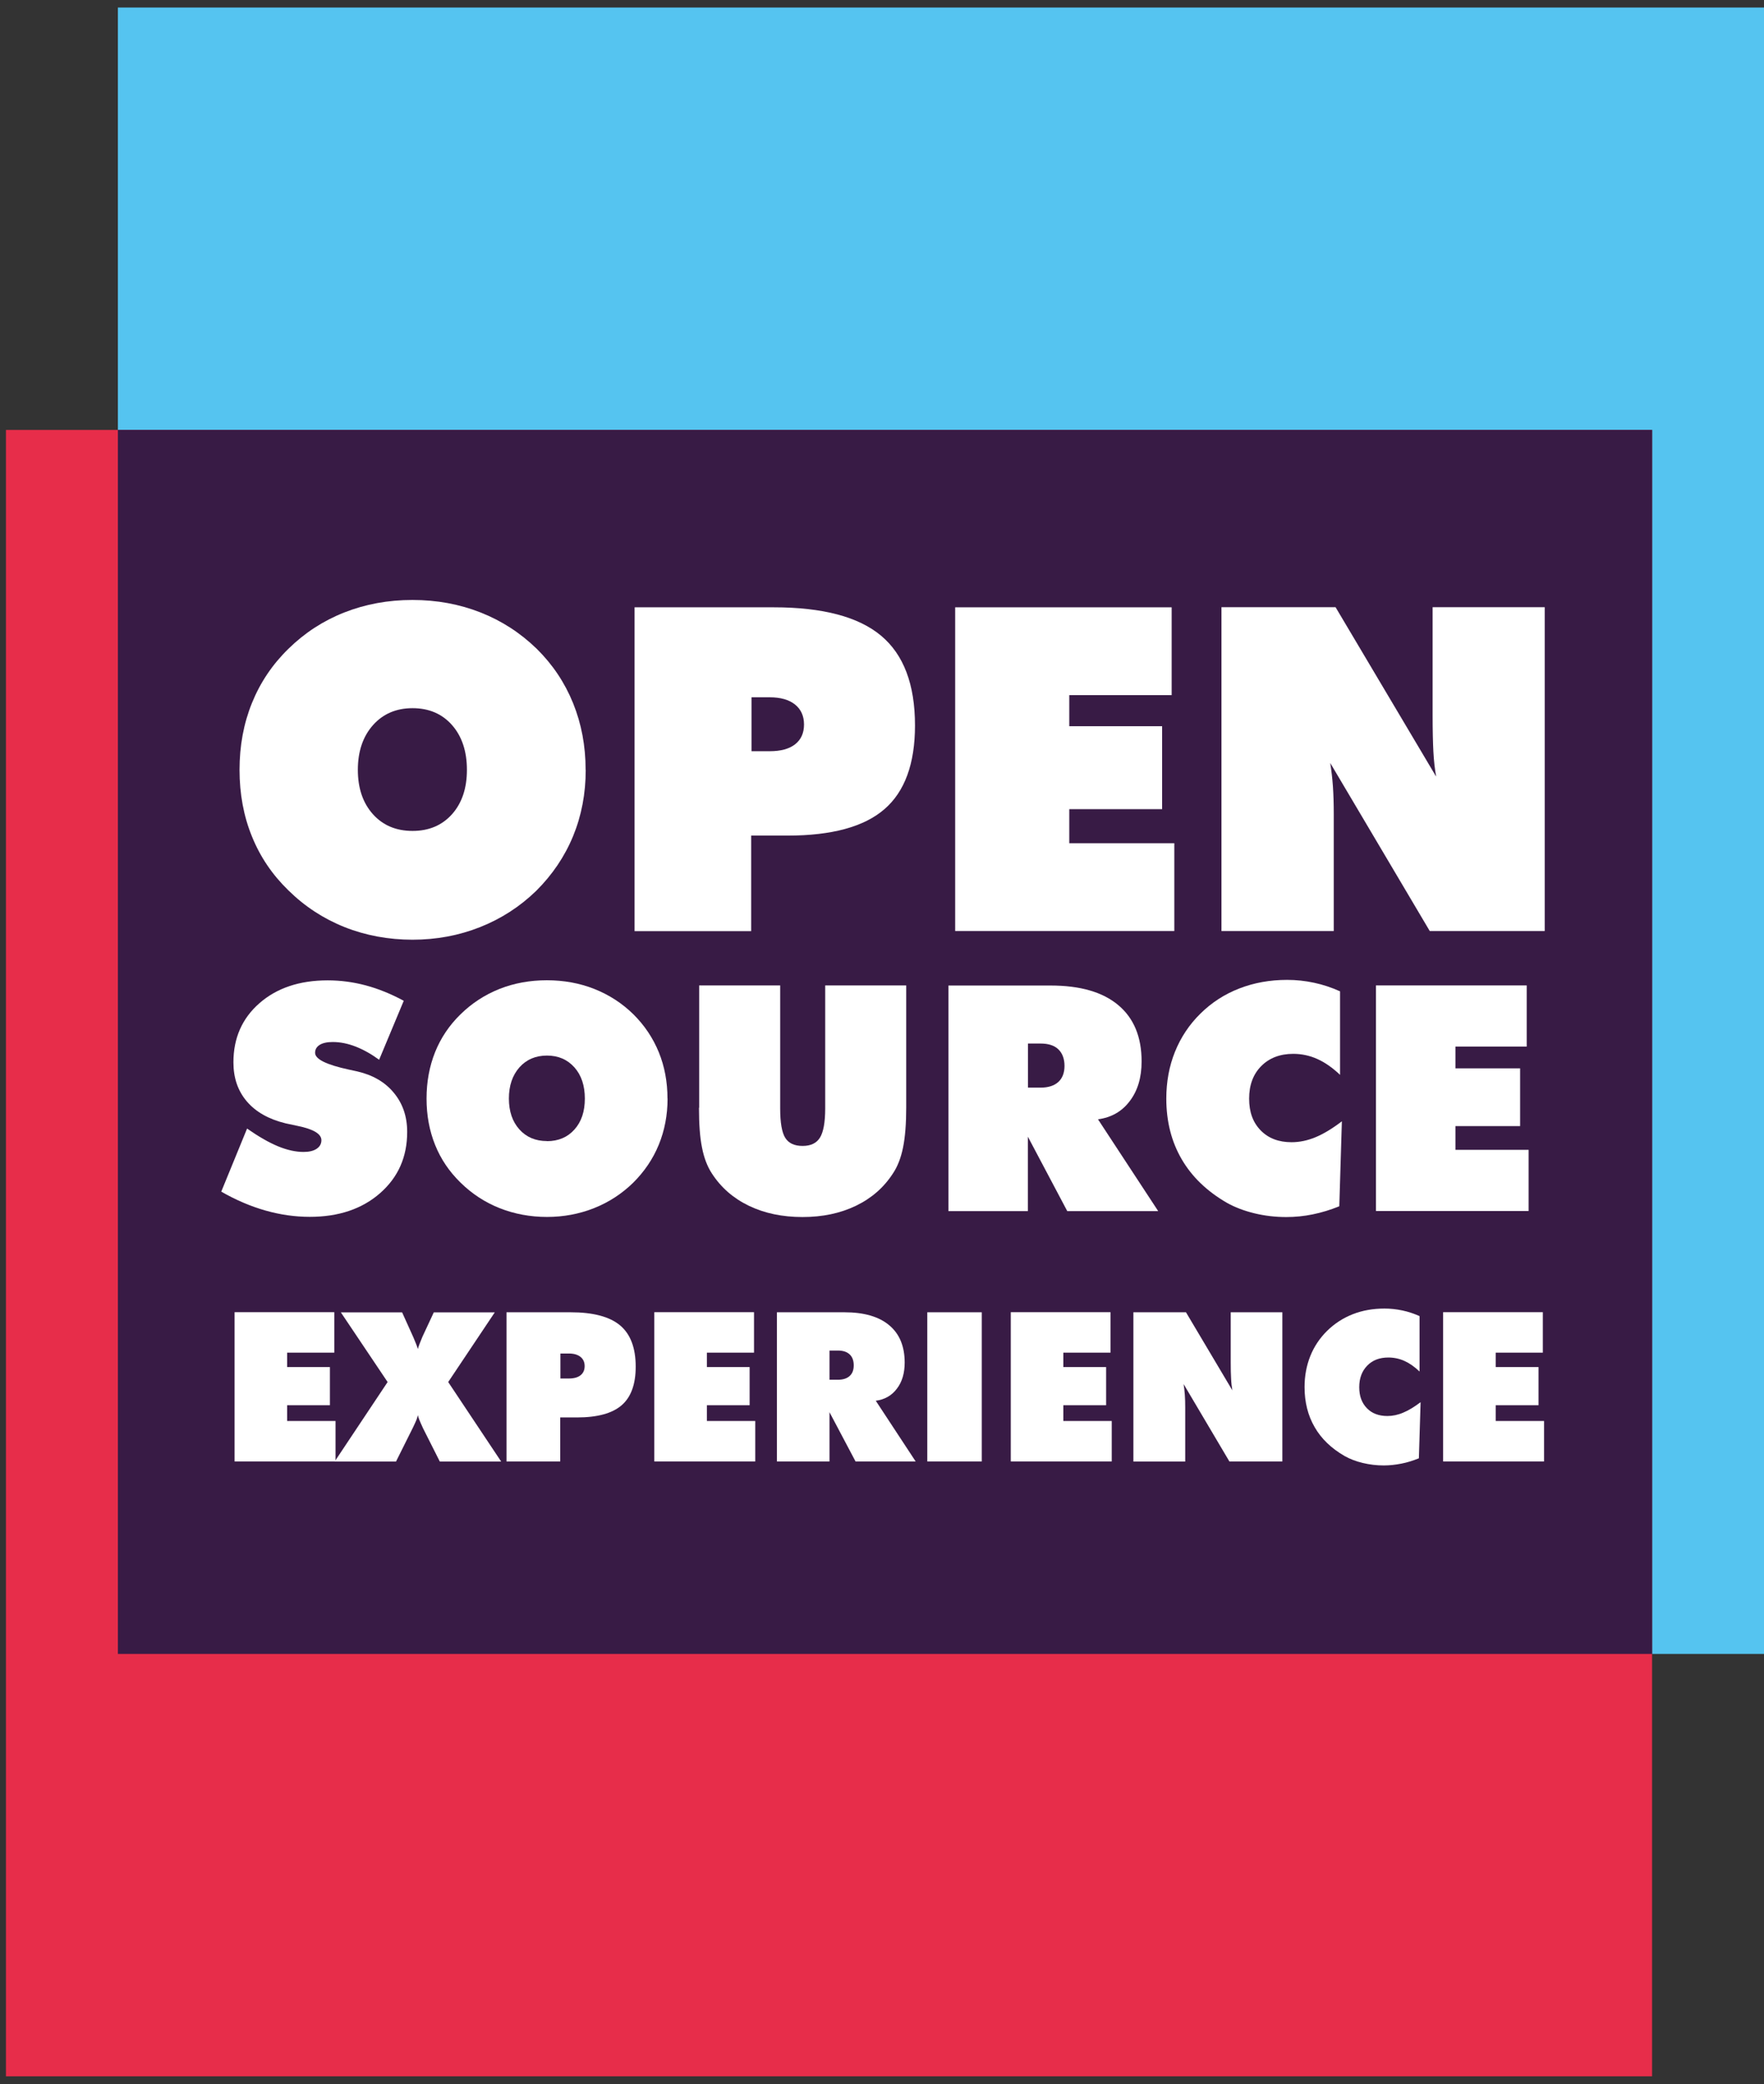
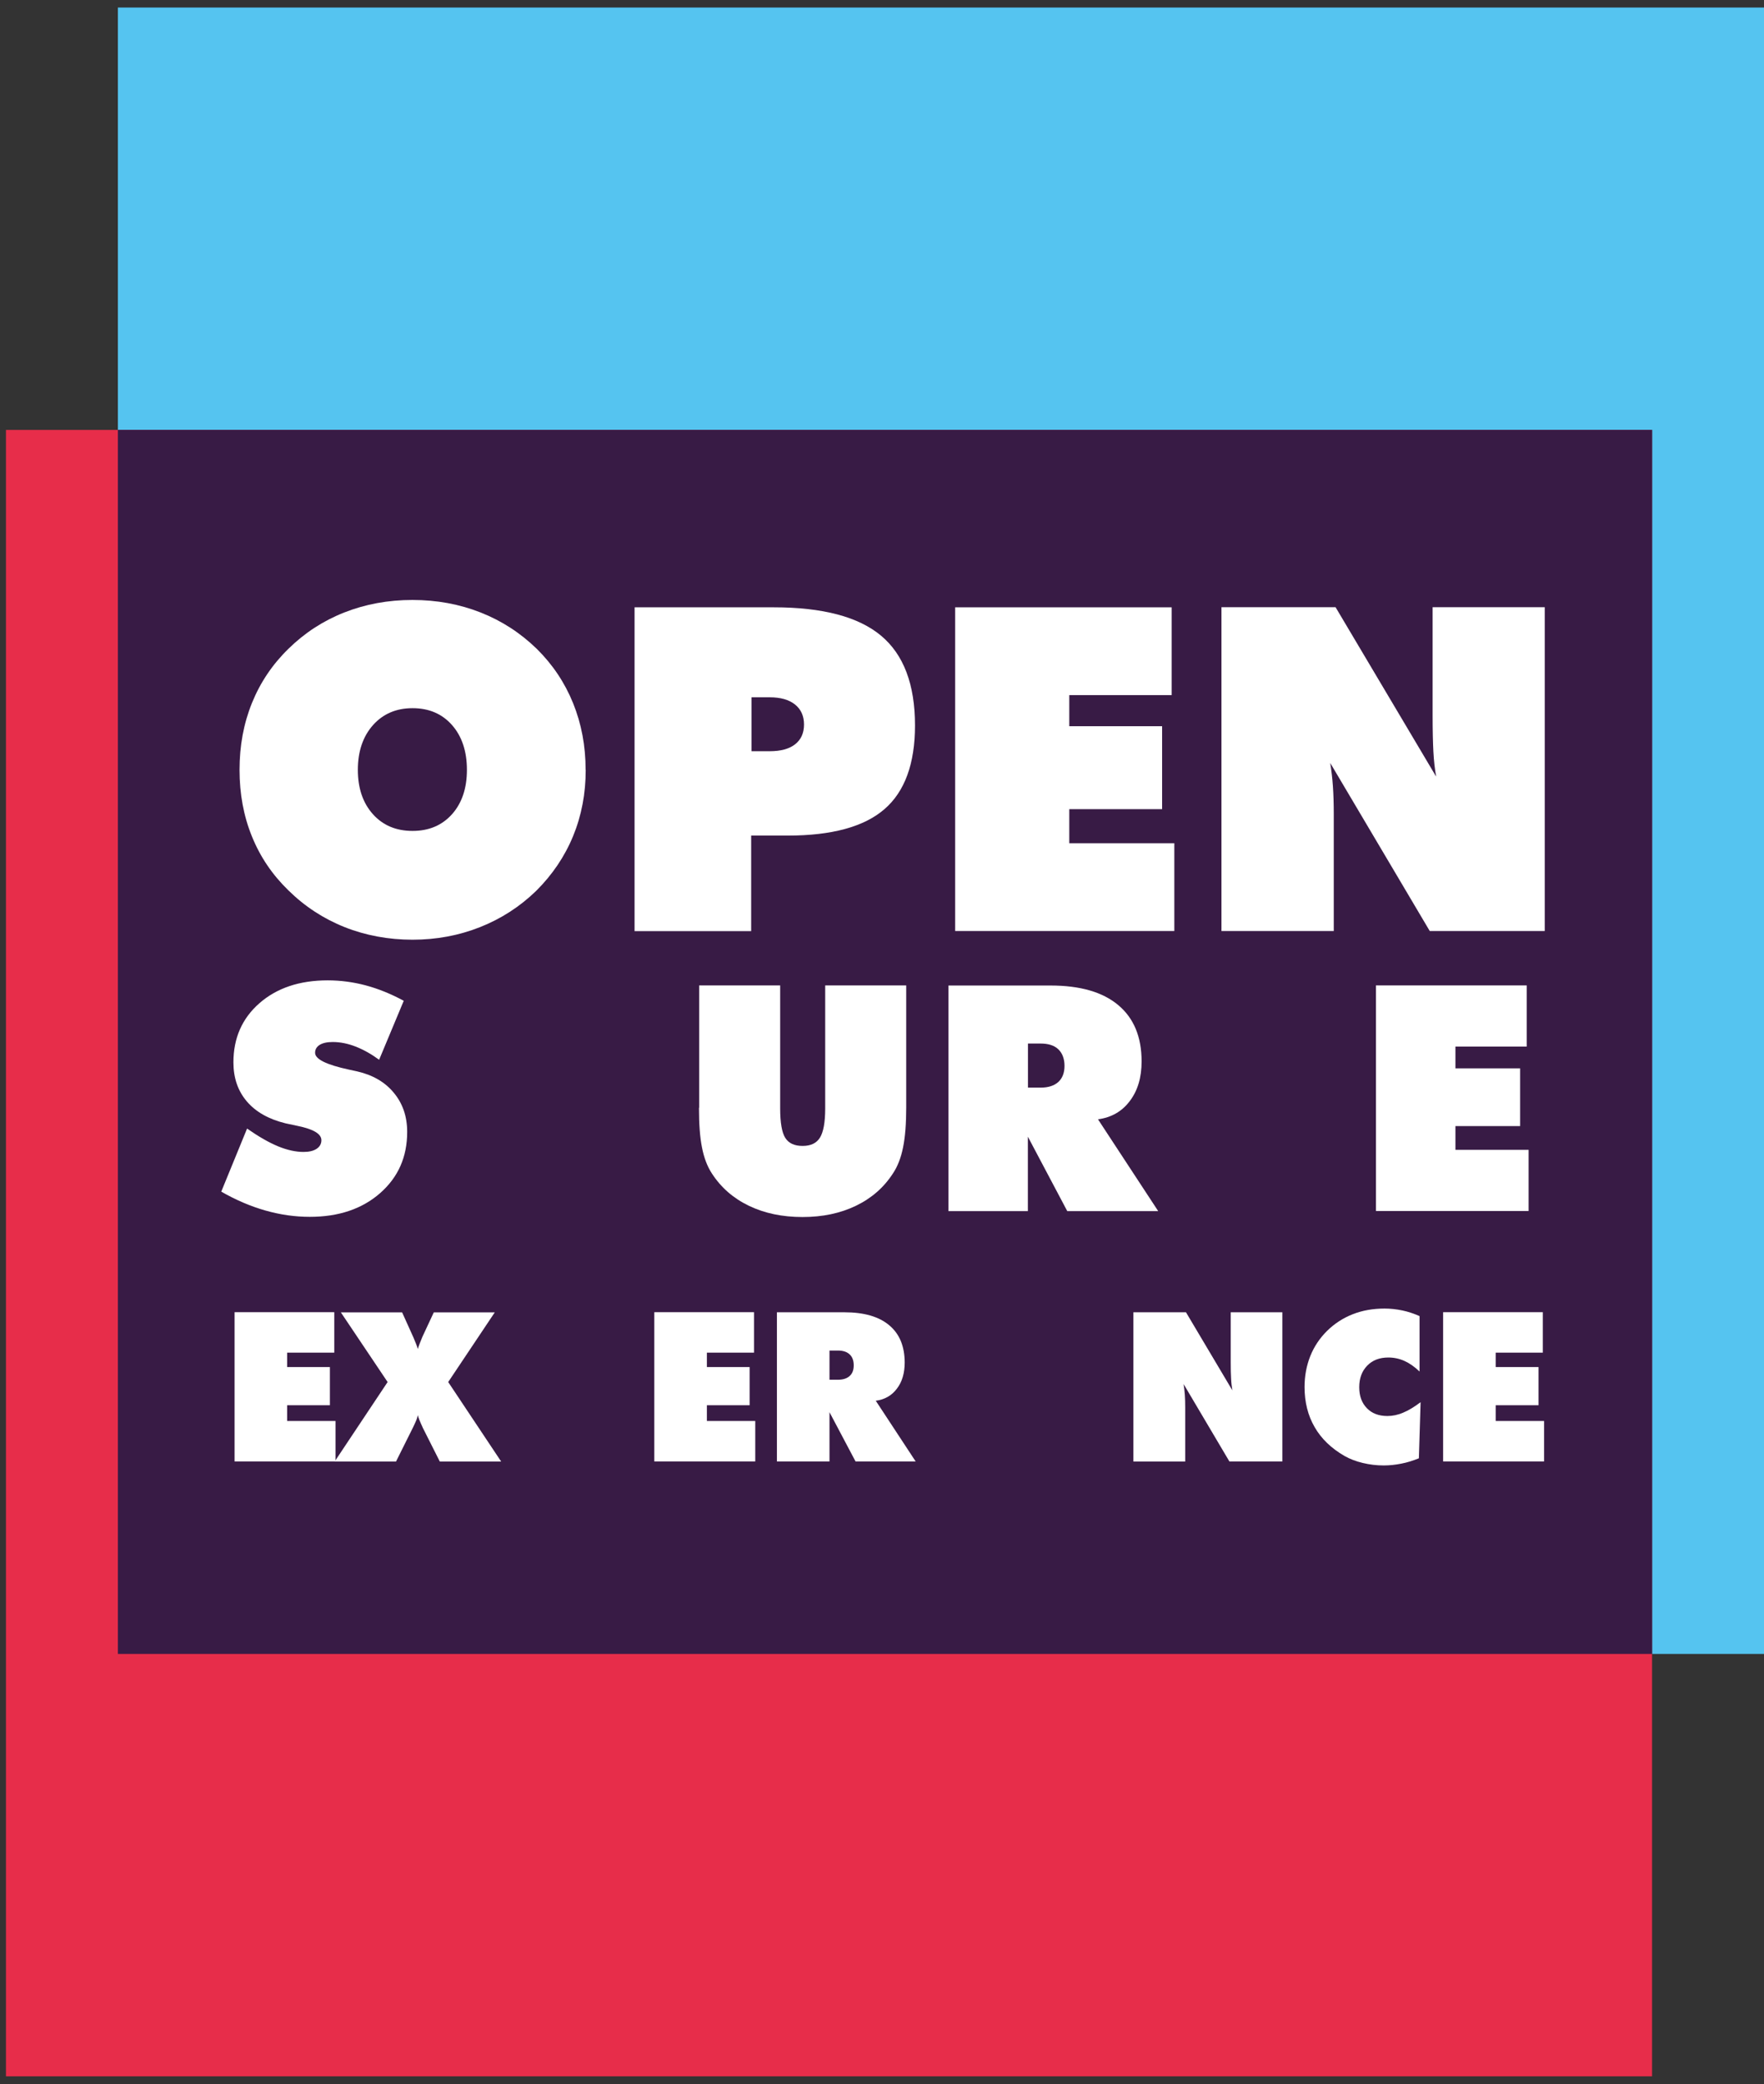
<svg xmlns="http://www.w3.org/2000/svg" width="193" height="228" viewBox="0 0 193 228" fill="none">
  <rect x="0" y="0" width="193" height="228" fill="#333333" stroke="none" />
  <g clip-path="url(#clip0_8102_5806)">
    <path d="M180.755 47.028H0.651V227.132H180.755V47.028Z" fill="#E72D4A" />
    <path d="M193.001 0.822H12.898V47.028H180.755V180.925H193.001V0.822Z" fill="#55C4F0" />
    <path d="M180.755 47.028H12.898V180.926H180.755V47.028Z" fill="#381B45" />
    <path d="M45.135 90.895C46.931 90.895 48.361 90.289 49.457 89.068C50.543 87.846 51.086 86.228 51.086 84.213C51.086 82.198 50.543 80.549 49.457 79.317C48.371 78.085 46.931 77.469 45.135 77.469C43.339 77.469 41.899 78.096 40.803 79.328C39.706 80.57 39.153 82.198 39.153 84.213C39.153 86.228 39.706 87.846 40.803 89.068C41.899 90.289 43.339 90.895 45.135 90.895ZM64.083 84.213C64.083 86.813 63.623 89.224 62.705 91.458C61.786 93.692 60.439 95.686 58.665 97.451C56.89 99.173 54.844 100.499 52.526 101.418C50.209 102.336 47.745 102.796 45.135 102.796C42.525 102.796 40.009 102.336 37.702 101.418C35.395 100.499 33.349 99.163 31.553 97.398C29.789 95.686 28.463 93.724 27.565 91.5C26.657 89.276 26.208 86.844 26.208 84.213C26.208 81.582 26.657 79.15 27.565 76.906C28.473 74.661 29.799 72.688 31.553 70.976C33.328 69.233 35.364 67.907 37.671 66.998C39.978 66.09 42.462 65.631 45.124 65.631C47.787 65.631 50.271 66.09 52.578 66.998C54.886 67.907 56.932 69.233 58.727 70.976C60.471 72.698 61.796 74.682 62.705 76.927C63.613 79.171 64.072 81.593 64.072 84.213" fill="white" />
    <path d="M82.227 76.279V82.177H84.21C85.421 82.177 86.35 81.927 86.998 81.415C87.645 80.904 87.968 80.183 87.968 79.254C87.968 78.325 87.634 77.584 86.977 77.062C86.319 76.54 85.4 76.279 84.221 76.279H82.237H82.227ZM69.428 101.856V66.435H84.649C90.004 66.435 93.919 67.468 96.393 69.535C98.867 71.602 100.11 74.87 100.11 79.359C100.11 83.535 98.993 86.593 96.769 88.514C94.545 90.445 91.006 91.406 86.173 91.406H82.185V101.856H69.438H69.428Z" fill="white" />
    <path d="M104.504 101.846V66.435H128.191V76.039H116.99V79.442H127.147V88.514H116.99V92.241H128.484V101.846H104.504Z" fill="white" />
    <path d="M133.641 101.846V66.425H146.126L157.13 84.955C156.983 84.13 156.879 83.222 156.827 82.22C156.775 81.218 156.743 79.913 156.743 78.305V66.425H169.01V101.846H156.43L145.542 83.462C145.667 84.256 145.771 85.101 145.834 86.009C145.897 86.918 145.928 87.941 145.928 89.068V101.846H133.641Z" fill="white" />
    <path d="M24.203 130.367L27.032 123.456C28.306 124.343 29.433 124.99 30.425 125.398C31.417 125.805 32.346 126.013 33.212 126.013C33.818 126.013 34.298 125.899 34.642 125.669C34.987 125.439 35.164 125.126 35.164 124.729C35.164 124.04 34.298 123.518 32.554 123.163C31.991 123.038 31.552 122.944 31.239 122.882C29.402 122.433 27.992 121.639 27.011 120.491C26.03 119.343 25.539 117.923 25.539 116.211C25.539 113.559 26.489 111.398 28.389 109.738C30.289 108.078 32.774 107.243 35.853 107.243C37.273 107.243 38.662 107.431 40.029 107.796C41.397 108.162 42.785 108.726 44.174 109.477L41.48 115.929C40.624 115.302 39.768 114.822 38.912 114.488C38.056 114.154 37.221 113.987 36.407 113.987C35.791 113.987 35.31 114.092 34.976 114.3C34.642 114.509 34.475 114.801 34.475 115.167C34.475 115.866 35.707 116.472 38.171 117.004C38.568 117.098 38.87 117.161 39.079 117.202C40.77 117.589 42.117 118.361 43.088 119.541C44.069 120.721 44.55 122.151 44.55 123.821C44.55 126.556 43.568 128.78 41.595 130.513C39.622 132.246 37.054 133.112 33.901 133.112C32.283 133.112 30.665 132.883 29.047 132.423C27.429 131.964 25.811 131.275 24.192 130.346" fill="white" />
-     <path d="M59.844 124.834C61.086 124.834 62.099 124.405 62.85 123.56C63.612 122.714 63.988 121.587 63.988 120.177C63.988 118.768 63.612 117.62 62.85 116.764C62.088 115.908 61.086 115.469 59.844 115.469C58.601 115.469 57.589 115.908 56.827 116.764C56.065 117.63 55.678 118.768 55.678 120.167C55.678 121.566 56.065 122.704 56.827 123.549C57.589 124.395 58.591 124.823 59.844 124.823M73.039 120.167C73.039 121.973 72.716 123.664 72.079 125.22C71.442 126.775 70.502 128.164 69.26 129.396C68.028 130.596 66.598 131.525 64.99 132.162C63.383 132.799 61.66 133.123 59.844 133.123C58.027 133.123 56.273 132.799 54.666 132.162C53.058 131.525 51.628 130.586 50.385 129.364C49.164 128.174 48.235 126.807 47.608 125.251C46.982 123.696 46.669 122.015 46.669 120.177C46.669 118.34 46.982 116.649 47.608 115.083C48.235 113.527 49.164 112.149 50.385 110.959C51.617 109.748 53.047 108.819 54.645 108.182C56.252 107.546 57.985 107.232 59.833 107.232C61.681 107.232 63.414 107.546 65.022 108.182C66.629 108.819 68.06 109.738 69.302 110.959C70.513 112.16 71.442 113.548 72.079 115.104C72.716 116.67 73.029 118.351 73.029 120.177" fill="white" />
    <path d="M76.496 121.179V107.796H85.359V121.242C85.359 122.808 85.547 123.883 85.912 124.468C86.288 125.063 86.914 125.355 87.812 125.355C88.71 125.355 89.336 125.052 89.712 124.447C90.088 123.841 90.286 122.777 90.286 121.242V107.796H99.149V121.179C99.149 122.933 99.034 124.374 98.805 125.512C98.575 126.65 98.21 127.6 97.698 128.362C96.707 129.896 95.36 131.076 93.648 131.901C91.936 132.726 89.994 133.133 87.802 133.133C85.609 133.133 83.647 132.726 81.934 131.901C80.222 131.076 78.876 129.896 77.884 128.362C77.393 127.61 77.028 126.671 76.809 125.543C76.579 124.416 76.475 122.965 76.475 121.179" fill="white" />
    <path d="M112.469 114.154V118.977H113.847C114.693 118.977 115.34 118.768 115.789 118.361C116.238 117.954 116.468 117.359 116.468 116.597C116.468 115.835 116.238 115.208 115.789 114.78C115.34 114.352 114.682 114.154 113.847 114.154H112.469ZM103.773 132.475V107.807H114.933C118.169 107.807 120.643 108.517 122.345 109.947C124.057 111.377 124.903 113.434 124.903 116.117C124.903 117.87 124.475 119.311 123.608 120.449C122.752 121.587 121.593 122.245 120.132 122.443L126.719 132.486H116.77L112.459 124.343V132.486H103.763L103.773 132.475Z" fill="white" />
-     <path d="M146.627 117.589C145.813 116.817 144.988 116.232 144.153 115.856C143.308 115.47 142.42 115.282 141.491 115.282C140.04 115.282 138.881 115.731 137.994 116.618C137.106 117.516 136.668 118.696 136.668 120.178C136.668 121.661 137.086 122.788 137.931 123.655C138.777 124.521 139.904 124.949 141.314 124.949C142.17 124.949 143.036 124.772 143.923 124.406C144.811 124.041 145.771 123.456 146.815 122.663L146.533 131.954C145.562 132.351 144.602 132.643 143.631 132.841C142.66 133.04 141.7 133.134 140.729 133.134C139.528 133.134 138.37 132.998 137.253 132.727C136.136 132.455 135.133 132.079 134.236 131.578C132.054 130.315 130.404 128.728 129.287 126.807C128.17 124.886 127.606 122.684 127.606 120.178C127.606 118.341 127.92 116.629 128.556 115.052C129.193 113.476 130.112 112.088 131.333 110.887C132.555 109.676 133.975 108.757 135.593 108.131C137.2 107.505 138.944 107.191 140.823 107.191C141.825 107.191 142.806 107.296 143.777 107.505C144.748 107.713 145.698 108.027 146.617 108.444V117.579L146.627 117.589Z" fill="white" />
    <path d="M150.543 132.475V107.796H167.037V114.488H159.239V116.868H166.317V123.184H159.239V125.783H167.246V132.475H150.543Z" fill="white" />
    <path d="M25.665 159.869V143.542H36.574V147.968H31.417V149.545H36.094V153.721H31.417V155.443H36.71V159.869H25.665Z" fill="white" />
    <path d="M46.251 156.163C46.094 155.829 45.98 155.558 45.896 155.359C45.812 155.161 45.76 154.973 45.718 154.806C45.687 154.962 45.635 155.13 45.562 155.328C45.489 155.516 45.353 155.798 45.176 156.173L43.328 159.88H36.615L42.409 151.183L37.294 143.562H43.996L45.197 146.225C45.197 146.225 45.238 146.298 45.259 146.371C45.478 146.872 45.635 147.279 45.718 147.571C45.771 147.383 45.833 147.175 45.917 146.976C46 146.767 46.094 146.517 46.22 146.225L47.462 143.562H54.133L49.038 151.183L54.832 159.88H48.12L46.251 156.173V156.163Z" fill="white" />
-     <path d="M61.315 148.083V150.797H62.234C62.787 150.797 63.215 150.682 63.518 150.442C63.81 150.212 63.967 149.878 63.967 149.44C63.967 149.001 63.81 148.667 63.508 148.427C63.205 148.187 62.777 148.062 62.234 148.062H61.315V148.083ZM55.417 159.869V143.552H62.432C64.896 143.552 66.702 144.032 67.84 144.982C68.978 145.932 69.552 147.446 69.552 149.502C69.552 151.423 69.041 152.833 68.017 153.72C66.995 154.607 65.366 155.056 63.132 155.056H61.294V159.869H55.417Z" fill="white" />
    <path d="M71.588 159.869V143.542H82.497V147.968H77.34V149.545H82.017V153.721H77.34V155.443H82.633V159.869H71.588Z" fill="white" />
    <path d="M90.755 147.748V150.933H91.674C92.227 150.933 92.655 150.797 92.958 150.525C93.261 150.254 93.407 149.868 93.407 149.356C93.407 148.845 93.261 148.437 92.958 148.156C92.655 147.874 92.227 147.738 91.674 147.738H90.755V147.748ZM85.003 159.869V143.552H92.384C94.524 143.552 96.163 144.022 97.29 144.972C98.418 145.911 98.981 147.279 98.981 149.053C98.981 150.212 98.7 151.173 98.125 151.914C97.562 152.665 96.789 153.104 95.818 153.229L100.182 159.869H93.605L90.755 154.482V159.869H85.003Z" fill="white" />
-     <path d="M107.416 143.552H101.455V159.869H107.416V143.552Z" fill="white" />
-     <path d="M110.59 159.869V143.542H121.499V147.968H116.342V149.545H121.019V153.721H116.342V155.443H121.635V159.869H110.59Z" fill="white" />
    <path d="M124.006 159.869V143.552H129.758L134.832 152.091C134.769 151.715 134.717 151.298 134.696 150.828C134.665 150.369 134.654 149.763 134.654 149.022V143.552H140.302V159.869H134.508L129.497 151.402C129.56 151.768 129.601 152.154 129.633 152.582C129.664 153 129.675 153.469 129.675 153.991V159.879H124.016L124.006 159.869Z" fill="white" />
    <path d="M155.303 150.024C154.77 149.513 154.217 149.126 153.664 148.876C153.11 148.625 152.515 148.5 151.899 148.5C150.939 148.5 150.166 148.792 149.592 149.387C149.008 149.982 148.715 150.765 148.715 151.747C148.715 152.728 148.997 153.469 149.55 154.043C150.104 154.618 150.855 154.899 151.795 154.899C152.359 154.899 152.933 154.785 153.517 154.534C154.102 154.294 154.739 153.908 155.428 153.386L155.24 159.524C154.603 159.785 153.966 159.984 153.319 160.109C152.682 160.234 152.045 160.307 151.398 160.307C150.605 160.307 149.843 160.213 149.102 160.036C148.36 159.858 147.703 159.608 147.108 159.274C145.667 158.438 144.571 157.395 143.84 156.121C143.099 154.847 142.733 153.386 142.733 151.736C142.733 150.515 142.942 149.387 143.36 148.343C143.777 147.299 144.393 146.381 145.197 145.587C146.011 144.784 146.951 144.178 148.016 143.76C149.081 143.343 150.239 143.145 151.482 143.145C152.139 143.145 152.797 143.218 153.434 143.353C154.081 143.489 154.697 143.698 155.313 143.969V150.014L155.303 150.024Z" fill="white" />
    <path d="M157.892 159.869V143.542H168.801V147.968H163.644V149.545H168.331V153.721H163.644V155.443H168.937V159.869H157.892Z" fill="white" />
  </g>
  <defs>
    <clipPath id="clip0_8102_5806">
      <rect width="192.349" height="226.309" fill="white" transform="translate(0.651 0.822)" />
    </clipPath>
  </defs>
</svg>